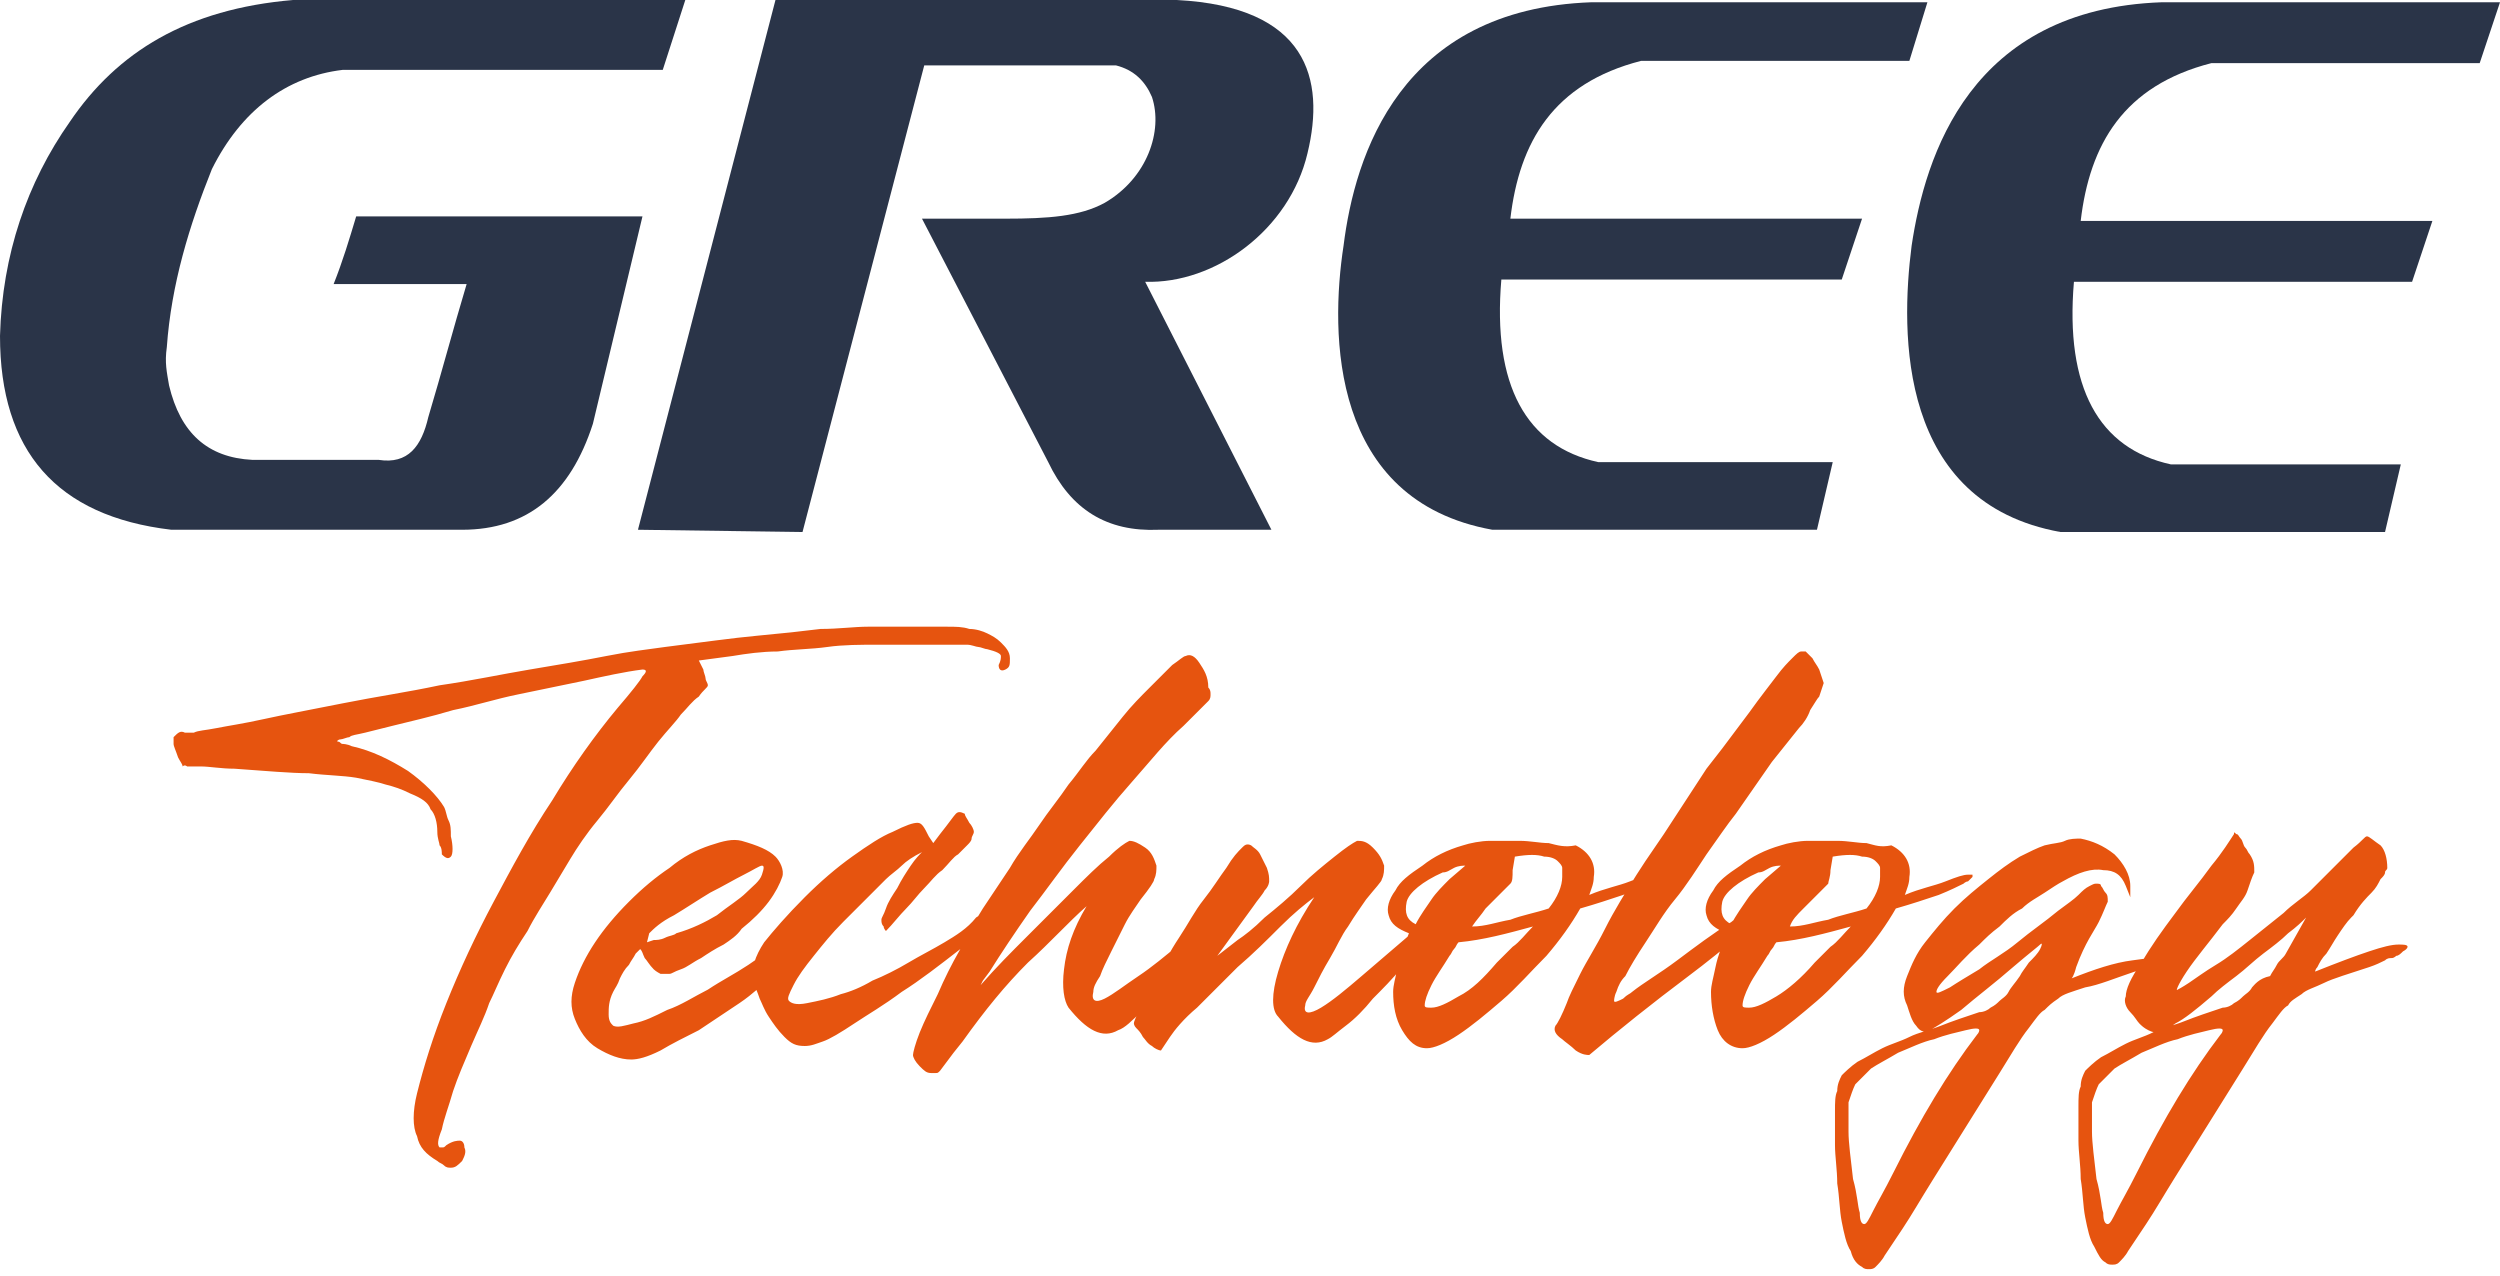
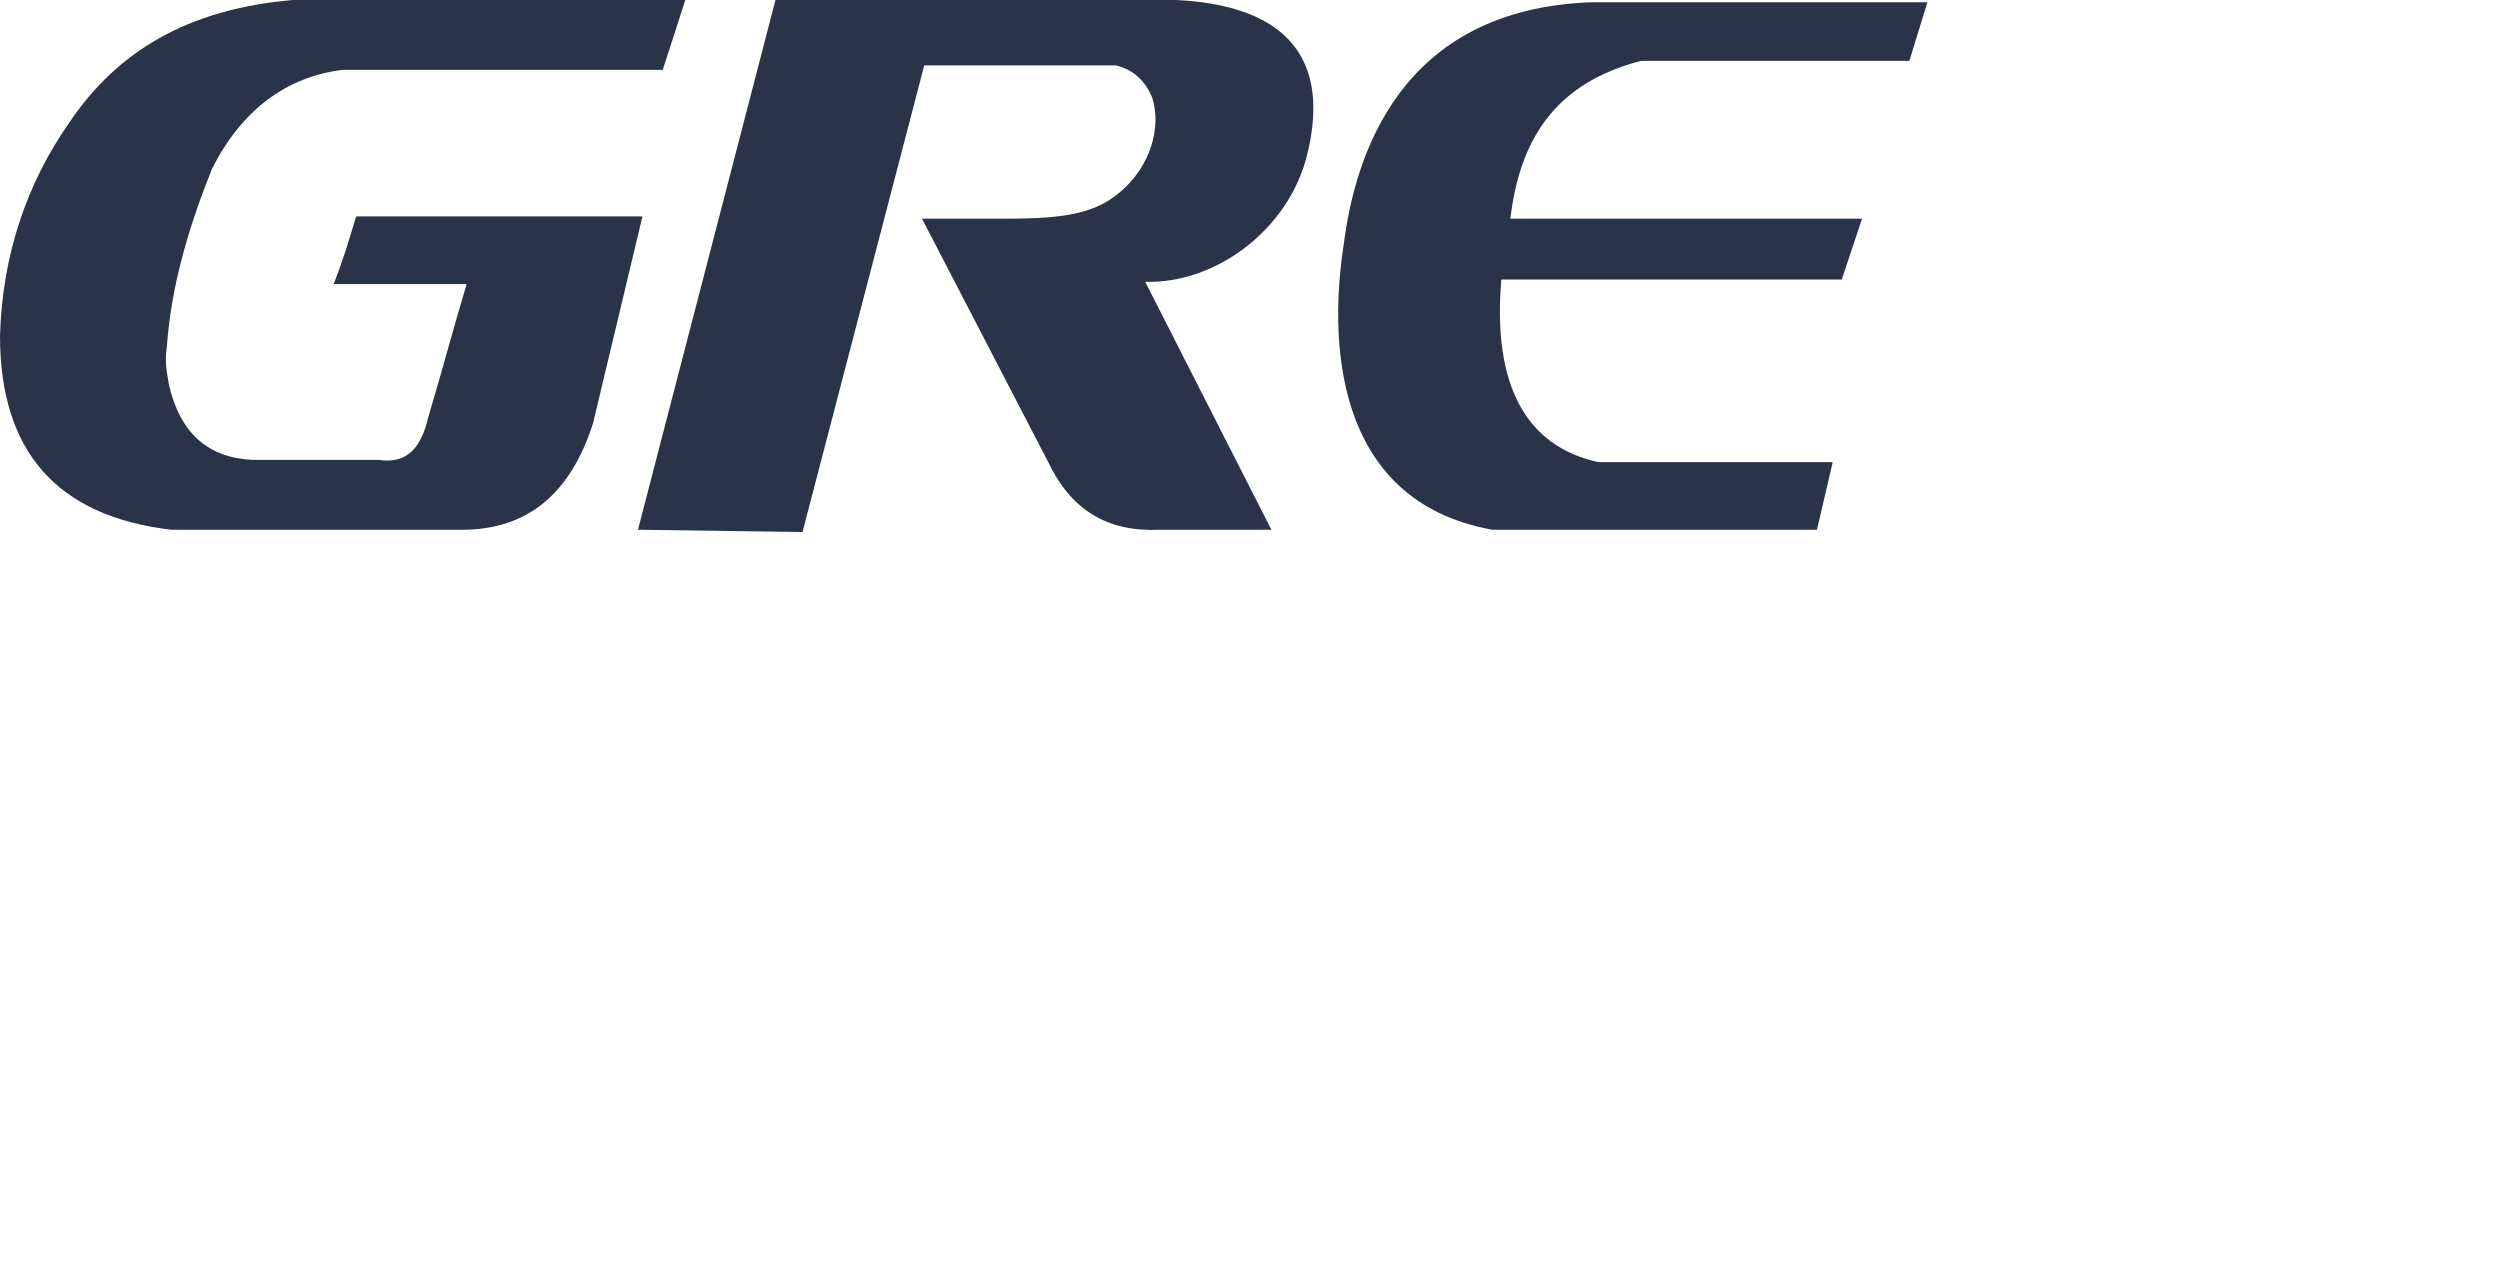
<svg xmlns="http://www.w3.org/2000/svg" width="143" height="73" viewBox="0 0 143 73" fill="none">
  <g clip-path="url(#clip0_20_45)">
    <path d="M39.199 0H16.763C10.702 0.516 6.705 2.966 3.997 6.963C1.547 10.444 0.129 14.571 0 19.213C0 25.789 3.224 29.528 9.8 30.302H26.434C30.173 30.302 32.623 28.239 33.913 24.242L36.749 12.379H20.373C19.986 13.668 19.6 14.958 19.084 16.247H26.692C25.918 18.826 25.273 21.276 24.5 23.855C24.113 25.531 23.339 26.563 21.663 26.305H14.442C11.863 26.176 10.316 24.757 9.671 22.05C9.542 21.276 9.413 20.76 9.542 19.858C9.8 16.247 10.831 12.895 12.121 9.671C13.797 6.318 16.376 4.384 19.6 3.997H37.91L39.199 0Z" fill="#2A3448" />
    <path d="M36.491 30.302L44.357 0H67.309C74.788 0.387 75.819 4.513 74.788 8.768C73.756 13.152 69.501 16.247 65.504 16.118L72.725 30.302H66.278C63.312 30.431 61.249 29.142 59.959 26.434L52.738 12.508H57.509C59.959 12.508 61.764 12.379 63.183 11.605C65.633 10.187 66.535 7.479 65.891 5.545C65.504 4.642 64.859 3.997 63.828 3.739H52.867L45.904 30.431L36.491 30.302Z" fill="#2A3448" />
    <path d="M110.248 0.129H91.035C80.075 0.516 77.496 8.897 76.851 14.055C76.078 19.084 76.078 28.626 85.362 30.302H103.93L104.832 26.434H91.422C87.296 25.531 85.362 22.05 85.877 15.989H105.348L106.509 12.508H86.393C86.909 8.123 88.843 4.771 93.872 3.481H109.216L110.248 0.129Z" fill="#2A3448" />
-     <path d="M143 0.129H123.658C112.698 0.516 110.119 8.897 109.345 14.055C108.701 19.084 108.572 28.755 117.856 30.431H136.424L137.326 26.563H124.174C120.048 25.66 118.114 22.178 118.629 16.118H137.971L139.132 12.637H119.016C119.532 8.252 121.466 4.9 126.495 3.61H141.839L143 0.129Z" fill="#2A3448" />
-     <path d="M122.24 67.051C121.724 68.083 121.337 68.728 121.079 69.243C120.821 69.759 120.692 70.017 120.564 70.017C120.435 70.017 120.306 69.888 120.306 69.372C120.177 68.986 120.177 68.341 119.919 67.438C119.79 66.278 119.661 65.375 119.661 64.73C119.661 64.086 119.661 63.441 119.661 63.054C119.79 62.667 119.919 62.28 120.048 62.023C120.306 61.765 120.564 61.507 120.95 61.12C121.337 60.862 121.853 60.604 122.498 60.217C123.142 59.959 123.916 59.573 124.561 59.444C125.206 59.186 125.85 59.057 126.366 58.928C126.882 58.799 127.14 58.799 127.14 58.928C127.14 58.928 127.14 59.057 127.011 59.186C125.334 61.378 123.787 63.957 122.24 67.051ZM128.816 56.478C128.687 56.736 128.429 56.865 128.3 56.994C128.171 57.123 128.042 57.252 127.784 57.38C127.655 57.509 127.398 57.638 127.14 57.638C126.366 57.896 125.592 58.154 124.948 58.412C124.303 58.67 123.658 58.799 123.142 59.057C122.627 59.315 122.111 59.444 121.595 59.702C121.079 59.959 120.692 60.217 120.177 60.475C119.79 60.733 119.403 61.12 119.274 61.249C119.145 61.507 119.016 61.765 119.016 62.151C118.887 62.409 118.887 62.796 118.887 63.312C118.887 63.828 118.887 64.472 118.887 65.246C118.887 65.891 119.016 66.665 119.016 67.438C119.145 68.212 119.145 68.986 119.274 69.63C119.403 70.275 119.532 70.92 119.79 71.306C120.048 71.822 120.177 72.08 120.435 72.209C120.564 72.338 120.692 72.338 120.821 72.338C120.95 72.338 121.079 72.338 121.208 72.209C121.337 72.08 121.595 71.822 121.724 71.564C121.982 71.178 122.24 70.791 122.756 70.017C123.271 69.243 123.787 68.341 124.432 67.309C125.077 66.278 125.721 65.246 126.366 64.215C127.011 63.183 127.655 62.151 128.3 61.12C128.945 60.088 129.461 59.186 129.977 58.541C130.363 58.025 130.621 57.638 130.879 57.509C131.008 57.252 131.266 57.123 131.653 56.865C131.911 56.607 132.426 56.478 132.942 56.22C133.458 55.962 134.361 55.704 135.521 55.317C135.908 55.188 136.166 55.059 136.424 54.931C136.553 54.802 136.682 54.802 136.811 54.802C136.94 54.802 137.068 54.673 137.068 54.673C137.197 54.673 137.326 54.544 137.455 54.415C137.713 54.286 137.713 54.157 137.713 54.157C137.713 54.028 137.455 54.028 137.197 54.028C136.811 54.028 136.295 54.157 135.521 54.415C134.747 54.673 133.716 55.059 132.426 55.575C132.426 55.575 132.426 55.446 132.555 55.317C132.684 55.059 132.813 54.802 133.071 54.544C133.329 54.157 133.458 53.899 133.716 53.512C133.974 53.125 134.232 52.739 134.49 52.481L134.619 52.352C135.005 51.707 135.392 51.32 135.65 51.062C135.908 50.804 136.037 50.546 136.166 50.288C136.295 50.16 136.424 50.031 136.424 49.902C136.424 49.773 136.553 49.773 136.553 49.644C136.553 49.128 136.424 48.612 136.166 48.354C135.779 48.096 135.521 47.839 135.392 47.839C135.263 47.839 135.134 48.096 134.619 48.483C134.232 48.87 133.587 49.515 132.942 50.16C132.813 50.288 132.555 50.546 132.169 50.933C131.782 51.32 131.137 51.707 130.621 52.223C129.977 52.739 129.332 53.254 128.687 53.77C128.042 54.286 127.398 54.802 126.753 55.188C126.108 55.575 125.592 55.962 125.206 56.22C124.819 56.478 124.561 56.607 124.561 56.607C124.432 56.736 124.561 56.349 125.077 55.575C125.592 54.802 126.366 53.899 127.14 52.867C127.398 52.609 127.655 52.352 127.913 51.965C128.171 51.578 128.429 51.32 128.558 50.933C128.687 50.546 128.816 50.16 128.945 49.902C128.945 49.515 128.945 49.257 128.687 48.87C128.558 48.741 128.558 48.612 128.429 48.483C128.3 48.354 128.3 48.096 128.171 47.968C128.042 47.839 128.042 47.71 127.913 47.71C127.784 47.581 127.784 47.581 127.784 47.71C127.527 48.096 127.14 48.741 126.495 49.515C125.85 50.417 125.077 51.32 124.432 52.223C123.658 53.254 123.013 54.157 122.498 55.059C121.853 55.962 121.595 56.607 121.595 56.994C121.466 57.252 121.595 57.638 121.853 57.896C122.111 58.154 122.24 58.412 122.369 58.541C122.498 58.67 122.627 58.799 122.885 58.928C123.142 59.057 123.271 59.057 123.4 59.057C123.529 59.057 123.916 58.928 124.432 58.541C124.948 58.283 125.592 57.767 126.495 56.994C126.882 56.607 127.398 56.22 127.913 55.833C128.429 55.446 128.945 54.931 129.461 54.544C129.977 54.157 130.492 53.77 130.879 53.383C131.395 52.996 131.653 52.739 131.911 52.481L130.75 54.544C130.621 54.802 130.363 54.931 130.234 55.188C130.105 55.446 129.977 55.575 129.848 55.833C129.203 55.962 128.945 56.349 128.816 56.478ZM108.314 67.051C107.798 68.083 107.411 68.728 107.153 69.243C106.895 69.759 106.766 70.017 106.637 70.017C106.509 70.017 106.38 69.888 106.38 69.372C106.251 68.986 106.251 68.341 105.993 67.438C105.864 66.278 105.735 65.375 105.735 64.73C105.735 64.086 105.735 63.441 105.735 63.054C105.864 62.667 105.993 62.28 106.122 62.023C106.38 61.765 106.637 61.507 107.024 61.12C107.411 60.862 107.927 60.604 108.572 60.217C109.216 59.959 109.99 59.573 110.635 59.444C111.279 59.186 111.924 59.057 112.44 58.928C112.956 58.799 113.214 58.799 113.214 58.928C113.214 58.928 113.214 59.057 113.085 59.186C111.408 61.378 109.861 63.957 108.314 67.051ZM120.048 52.739C120.306 52.223 120.435 51.836 120.564 51.578C120.564 51.32 120.564 51.191 120.435 51.062C120.306 50.933 120.306 50.804 120.177 50.675C120.177 50.546 120.048 50.546 119.919 50.546C119.79 50.546 119.79 50.546 119.532 50.675C119.274 50.804 119.145 50.933 118.887 51.191C118.629 51.449 118.243 51.707 117.727 52.094C116.953 52.739 116.179 53.254 115.406 53.899C114.632 54.544 113.858 54.931 113.214 55.446C112.569 55.833 111.924 56.22 111.537 56.478C111.022 56.736 110.764 56.865 110.764 56.736C110.764 56.607 110.893 56.349 111.408 55.833C111.924 55.317 112.44 54.673 113.214 54.028C113.6 53.641 113.858 53.383 114.374 52.996C114.761 52.609 115.148 52.223 115.664 51.965C116.05 51.578 116.566 51.32 116.953 51.062C117.34 50.804 117.727 50.546 117.985 50.417C118.887 49.902 119.661 49.644 120.306 49.773C120.95 49.773 121.337 50.031 121.595 50.675L121.853 51.32V50.675C121.853 50.031 121.466 49.386 120.95 48.87C120.306 48.354 119.661 48.096 119.016 47.968C118.758 47.968 118.371 47.968 118.114 48.096C117.856 48.225 117.469 48.225 116.953 48.354C116.566 48.483 116.05 48.741 115.535 48.999C114.89 49.386 114.374 49.773 113.729 50.288C113.085 50.804 112.44 51.32 111.795 51.965C111.151 52.609 110.635 53.254 110.119 53.899C109.603 54.544 109.345 55.188 109.087 55.833C108.83 56.478 108.83 56.994 109.087 57.509C109.216 57.896 109.345 58.412 109.603 58.67C109.861 59.057 110.119 59.057 110.377 58.928C110.635 58.799 111.279 58.412 112.182 57.767C113.085 56.994 114.116 56.22 115.148 55.317C116.05 54.544 116.566 54.157 116.695 54.028C116.824 53.899 116.824 54.028 116.695 54.286C116.566 54.544 116.308 54.802 116.05 55.059C115.793 55.446 115.664 55.575 115.535 55.833C115.277 56.22 115.019 56.478 114.89 56.736C114.761 56.994 114.503 57.123 114.374 57.252C114.245 57.38 114.116 57.509 113.858 57.638C113.729 57.767 113.472 57.896 113.214 57.896C112.44 58.154 111.666 58.412 111.022 58.67C110.377 58.928 109.732 59.057 109.216 59.315C108.701 59.573 108.185 59.702 107.669 59.959C107.153 60.217 106.766 60.475 106.251 60.733C105.864 60.991 105.477 61.378 105.348 61.507C105.219 61.765 105.09 62.023 105.09 62.409C104.961 62.667 104.961 63.054 104.961 63.57C104.961 64.086 104.961 64.73 104.961 65.504C104.961 66.149 105.09 66.922 105.09 67.696C105.219 68.47 105.219 69.243 105.348 69.888C105.477 70.533 105.606 71.178 105.864 71.564C105.993 72.08 106.251 72.338 106.509 72.467C106.637 72.596 106.766 72.596 106.895 72.596C107.024 72.596 107.153 72.596 107.282 72.467C107.411 72.338 107.669 72.08 107.798 71.822C108.056 71.436 108.314 71.049 108.83 70.275C109.345 69.501 109.861 68.599 110.506 67.567C111.151 66.536 111.795 65.504 112.44 64.472C113.085 63.441 113.729 62.409 114.374 61.378C115.019 60.346 115.535 59.444 116.05 58.799C116.437 58.283 116.695 57.896 116.953 57.767C117.211 57.509 117.34 57.38 117.727 57.123C117.985 56.865 118.5 56.736 119.274 56.478C120.048 56.349 120.95 55.962 122.111 55.575C122.498 55.446 122.756 55.317 123.013 55.317C123.271 55.317 123.4 55.188 123.529 55.188C123.658 55.188 123.787 55.188 123.916 55.188C124.045 55.188 124.174 55.059 124.303 55.059C124.561 54.931 124.561 54.802 124.561 54.802C124.561 54.673 124.303 54.673 124.045 54.673C123.658 54.673 123.013 54.802 121.982 54.931C120.95 55.059 119.79 55.446 118.5 55.962C118.5 55.962 118.629 55.833 118.758 55.317C119.274 53.899 119.79 53.254 120.048 52.739ZM101.222 49.644C101.48 49.515 101.738 49.515 101.866 49.515L100.964 50.288C100.577 50.675 100.19 51.062 99.932 51.449C99.674 51.836 99.288 52.352 99.03 52.867C98.514 52.609 98.385 52.223 98.514 51.578C98.643 51.062 99.416 50.417 100.577 49.902C100.835 49.902 100.964 49.773 101.222 49.644ZM103.156 51.965C103.414 51.707 103.801 51.32 104.059 51.062C104.316 50.804 104.445 50.675 104.574 50.546C104.574 50.417 104.703 50.16 104.703 49.773L104.832 48.999C105.606 48.87 106.122 48.87 106.509 48.999C106.895 48.999 107.153 49.128 107.282 49.257C107.411 49.386 107.54 49.515 107.54 49.644C107.54 49.773 107.54 49.902 107.54 50.16C107.54 50.675 107.282 51.32 106.766 51.965C105.993 52.223 105.219 52.352 104.574 52.609C103.801 52.739 103.156 52.996 102.382 52.996C102.511 52.609 102.769 52.352 103.156 51.965ZM101.609 56.994C100.964 57.38 100.448 57.638 100.061 57.638C99.803 57.638 99.674 57.638 99.674 57.509C99.674 57.252 99.803 56.865 100.061 56.349C100.319 55.833 100.706 55.317 101.093 54.673C101.222 54.544 101.222 54.415 101.351 54.286C101.48 54.157 101.48 54.028 101.609 53.899C103.027 53.77 104.445 53.383 105.864 52.996C105.477 53.383 105.09 53.899 104.703 54.157C104.316 54.544 104.059 54.802 103.801 55.059C103.027 55.962 102.253 56.607 101.609 56.994ZM106.766 48.225C106.251 48.225 105.735 48.096 105.09 48.096C104.574 48.096 104.059 48.096 103.414 48.096C102.898 48.096 102.253 48.225 101.866 48.354C100.964 48.612 100.19 48.999 99.546 49.515C98.772 50.031 98.256 50.417 97.998 50.933C97.611 51.449 97.482 51.965 97.611 52.352C97.74 52.867 98.127 53.125 98.772 53.383C98.514 54.028 98.256 54.673 98.127 55.317C97.998 55.962 97.869 56.349 97.869 56.736C97.869 57.509 97.998 58.283 98.256 58.928C98.514 59.573 99.03 59.959 99.674 59.959C100.061 59.959 100.706 59.702 101.48 59.186C102.253 58.67 103.027 58.025 103.93 57.252C104.832 56.478 105.606 55.575 106.509 54.673C107.282 53.77 107.927 52.867 108.443 51.965C109.345 51.707 110.119 51.449 110.893 51.191C111.537 50.933 112.053 50.675 112.311 50.546C112.311 50.546 112.44 50.417 112.569 50.417C112.698 50.288 112.698 50.288 112.827 50.16C112.827 50.031 112.827 50.031 112.827 50.031C112.827 50.031 112.698 50.031 112.569 50.031C112.311 50.031 111.924 50.16 111.279 50.417C110.635 50.675 109.861 50.804 108.958 51.191C109.087 50.804 109.216 50.546 109.216 50.16C109.345 49.386 108.958 48.741 108.185 48.354C107.54 48.483 107.282 48.354 106.766 48.225ZM102.898 41.649C103.156 41.391 103.414 41.005 103.543 40.618C103.801 40.231 103.93 39.973 104.059 39.844L104.316 39.07L104.059 38.297C103.93 38.039 103.801 37.91 103.672 37.652C103.543 37.523 103.414 37.394 103.285 37.265C103.156 37.265 103.027 37.265 103.027 37.265C102.898 37.265 102.769 37.394 102.511 37.652C102.253 37.91 101.995 38.168 101.609 38.684C101.222 39.199 100.706 39.844 100.061 40.747L98.514 42.81L97.611 43.97L95.677 46.936C95.032 47.968 94.259 48.999 93.614 50.031C92.969 51.062 92.325 52.094 91.809 53.125C91.293 54.157 90.777 54.931 90.39 55.704C90.004 56.478 89.746 56.994 89.617 57.38C89.359 58.025 89.101 58.541 88.972 58.67C88.843 58.928 88.972 59.186 89.359 59.444C89.488 59.573 89.875 59.83 90.132 60.088C90.519 60.346 90.777 60.346 90.906 60.346C92.582 58.928 94.517 57.38 96.58 55.833C98.643 54.286 100.577 52.609 102.382 50.933C102.511 50.675 102.64 50.546 102.769 50.288C102.769 50.031 102.64 50.16 102.382 50.288C102.511 50.16 102.253 50.417 101.48 50.933C100.835 51.449 99.932 51.965 99.03 52.739C97.998 53.383 96.967 54.157 95.935 54.931C94.903 55.704 94.001 56.22 93.356 56.736C93.227 56.865 93.098 56.865 92.84 57.123C92.582 57.252 92.325 57.38 92.325 57.252C92.325 57.252 92.325 56.994 92.454 56.736C92.582 56.349 92.711 56.091 92.969 55.833C93.227 55.317 93.614 54.673 94.13 53.899C94.646 53.125 95.161 52.223 95.806 51.449C96.451 50.675 97.096 49.644 97.611 48.87C98.256 47.968 98.772 47.194 99.288 46.549L101.351 43.583L102.898 41.649ZM83.169 49.644C83.427 49.515 83.685 49.515 83.814 49.515L82.912 50.288C82.525 50.675 82.138 51.062 81.88 51.449C81.622 51.836 81.235 52.352 80.977 52.867C80.462 52.609 80.333 52.223 80.462 51.578C80.591 51.062 81.364 50.417 82.525 49.902C82.783 49.902 82.912 49.773 83.169 49.644ZM84.975 51.965C85.233 51.707 85.619 51.32 85.877 51.062C86.135 50.804 86.264 50.675 86.393 50.546C86.522 50.417 86.522 50.16 86.522 49.773L86.651 48.999C87.425 48.87 87.94 48.87 88.327 48.999C88.714 48.999 88.972 49.128 89.101 49.257C89.23 49.386 89.359 49.515 89.359 49.644C89.359 49.773 89.359 49.902 89.359 50.16C89.359 50.675 89.101 51.32 88.585 51.965C87.811 52.223 87.038 52.352 86.393 52.609C85.619 52.739 84.975 52.996 84.201 52.996C84.459 52.609 84.717 52.352 84.975 51.965ZM83.427 56.994C82.783 57.38 82.267 57.638 81.88 57.638C81.622 57.638 81.493 57.638 81.493 57.509C81.493 57.252 81.622 56.865 81.88 56.349C82.138 55.833 82.525 55.317 82.912 54.673C83.04 54.544 83.04 54.415 83.169 54.286C83.298 54.157 83.298 54.028 83.427 53.899C84.846 53.77 86.264 53.383 87.683 52.996C87.296 53.383 86.909 53.899 86.522 54.157C86.135 54.544 85.877 54.802 85.619 55.059C84.846 55.962 84.201 56.607 83.427 56.994ZM88.585 48.225C88.069 48.225 87.554 48.096 86.909 48.096C86.393 48.096 85.877 48.096 85.233 48.096C84.717 48.096 84.072 48.225 83.685 48.354C82.783 48.612 82.009 48.999 81.364 49.515C80.591 50.031 80.075 50.417 79.817 50.933C79.43 51.449 79.301 51.965 79.43 52.352C79.559 52.867 79.946 53.125 80.591 53.383C80.333 54.028 80.075 54.673 79.946 55.317C79.817 55.962 79.688 56.349 79.688 56.736C79.688 57.509 79.817 58.283 80.204 58.928C80.591 59.573 80.977 59.959 81.622 59.959C82.009 59.959 82.654 59.702 83.427 59.186C84.201 58.67 84.975 58.025 85.877 57.252C86.78 56.478 87.554 55.575 88.456 54.673C89.23 53.77 89.875 52.867 90.39 51.965C91.293 51.707 92.067 51.449 92.84 51.191C93.485 50.933 94.001 50.675 94.259 50.546C94.259 50.546 94.388 50.417 94.517 50.417C94.646 50.288 94.646 50.288 94.775 50.16C94.775 50.031 94.775 50.031 94.775 50.031C94.775 50.031 94.646 50.031 94.517 50.031C94.259 50.031 93.872 50.16 93.227 50.417C92.582 50.675 91.809 50.804 90.906 51.191C91.035 50.804 91.164 50.546 91.164 50.16C91.293 49.386 90.906 48.741 90.132 48.354C89.488 48.483 89.101 48.354 88.585 48.225ZM80.591 53.512C79.688 54.286 78.785 55.059 77.883 55.833C76.98 56.607 76.206 57.252 75.562 57.638C74.917 58.025 74.53 58.025 74.659 57.509C74.659 57.252 74.917 56.994 75.175 56.478C75.433 55.962 75.691 55.446 76.078 54.802C76.464 54.157 76.722 53.512 77.109 52.996C77.496 52.352 77.883 51.836 78.141 51.449C78.656 50.804 79.043 50.417 79.043 50.288C79.172 50.031 79.172 49.773 79.172 49.515C79.043 49.128 78.914 48.87 78.528 48.483C78.141 48.096 77.883 48.096 77.625 48.096C77.367 48.225 76.98 48.483 76.335 48.999C75.691 49.515 75.046 50.031 74.401 50.675C73.757 51.32 72.983 51.965 72.338 52.481C71.693 53.125 71.178 53.512 70.791 53.77L69.63 54.673L71.693 51.836C71.951 51.449 72.209 51.191 72.338 50.933C72.596 50.675 72.596 50.417 72.596 50.417C72.596 50.16 72.596 50.031 72.467 49.644C72.338 49.386 72.209 49.128 72.08 48.87C71.951 48.612 71.693 48.483 71.564 48.354C71.306 48.225 71.178 48.354 71.049 48.483C70.791 48.741 70.533 48.999 70.146 49.644C69.759 50.16 69.372 50.804 68.857 51.449C68.341 52.094 67.954 52.867 67.438 53.641C66.922 54.415 66.536 55.188 66.149 55.833C65.762 56.478 65.504 57.123 65.246 57.638C64.988 58.154 64.859 58.412 64.859 58.541C64.859 58.541 64.859 58.67 64.988 58.799C65.117 58.928 65.246 59.057 65.375 59.315C65.504 59.444 65.633 59.702 65.891 59.831C66.02 59.959 66.278 60.088 66.407 60.088L66.922 59.315C67.18 58.928 67.696 58.283 68.47 57.638C69.243 56.865 70.017 56.091 70.791 55.317C71.693 54.544 72.467 53.77 73.241 52.996C74.014 52.223 74.659 51.707 75.175 51.32C74.143 52.867 73.499 54.286 73.112 55.575C72.725 56.865 72.725 57.767 73.112 58.154C74.143 59.444 75.046 59.959 75.948 59.444C76.206 59.315 76.464 59.057 76.98 58.67C77.496 58.283 78.012 57.767 78.528 57.123C79.043 56.607 79.688 55.962 80.204 55.317C80.849 54.673 81.364 54.157 81.751 53.641C82.267 53.125 82.654 52.609 82.912 52.352C83.298 51.965 83.427 51.836 83.427 51.707C83.556 51.449 83.556 51.449 83.427 51.32C83.298 51.32 82.912 51.449 82.525 51.836C82.138 52.223 81.493 52.739 80.591 53.512ZM67.438 54.028C66.665 54.673 65.891 55.317 65.117 55.833C64.344 56.349 63.699 56.865 63.183 57.123C62.667 57.38 62.409 57.252 62.538 56.736C62.538 56.478 62.667 56.22 62.925 55.833C63.054 55.446 63.312 54.931 63.57 54.415C63.828 53.899 64.086 53.383 64.344 52.867C64.601 52.352 64.988 51.836 65.246 51.449C65.762 50.804 66.02 50.417 66.02 50.288C66.149 50.031 66.149 49.773 66.149 49.515C66.02 49.128 65.891 48.741 65.504 48.483C65.117 48.225 64.859 48.096 64.601 48.096C64.344 48.225 63.957 48.483 63.441 48.999C62.796 49.515 62.151 50.16 61.378 50.933C60.604 51.707 59.83 52.481 58.799 53.512C57.767 54.544 56.994 55.317 56.091 56.349L56.22 56.091L56.607 55.575C57.252 54.544 58.025 53.383 58.928 52.094C59.83 50.933 60.733 49.644 61.765 48.354C62.796 47.065 63.699 45.904 64.73 44.744C65.762 43.583 66.665 42.423 67.696 41.52C68.083 41.133 68.341 40.876 68.599 40.618C68.857 40.36 68.986 40.231 69.115 40.102C69.243 39.973 69.243 39.844 69.243 39.715C69.243 39.586 69.243 39.457 69.115 39.328C69.115 38.684 68.857 38.297 68.599 37.91C68.341 37.523 68.083 37.394 67.825 37.523C67.696 37.523 67.438 37.781 67.051 38.039C66.665 38.426 66.278 38.812 65.762 39.328C65.246 39.844 64.73 40.36 64.215 41.005C63.699 41.649 63.183 42.294 62.667 42.939C62.151 43.454 61.765 44.099 61.12 44.873C60.604 45.647 59.959 46.42 59.444 47.194C58.928 47.968 58.283 48.741 57.767 49.644C57.252 50.417 56.736 51.191 56.22 51.965C55.833 52.609 55.317 53.383 54.931 54.286C54.415 55.188 54.028 55.962 53.641 56.865C53.254 57.638 52.867 58.412 52.609 59.057C52.352 59.702 52.223 60.217 52.223 60.346C52.223 60.475 52.352 60.733 52.609 60.991C52.867 61.249 52.996 61.378 53.254 61.378H53.512C53.641 61.378 53.641 61.378 53.77 61.249L54.544 60.217L55.059 59.573C56.349 57.767 57.509 56.349 58.799 55.059C60.088 53.899 61.12 52.739 62.151 51.836C61.378 53.125 60.991 54.286 60.862 55.446C60.733 56.478 60.862 57.252 61.12 57.638C62.151 58.928 63.054 59.444 63.957 58.928C64.344 58.799 64.73 58.412 65.375 57.767C66.02 57.123 66.665 56.478 67.309 55.833C67.954 55.188 68.47 54.544 68.986 54.028C69.501 53.512 69.759 53.254 69.759 53.125C69.888 52.996 69.888 52.867 70.017 52.739C70.146 52.609 70.146 52.481 70.146 52.481C70.146 52.352 70.146 52.352 70.017 52.352C69.888 52.352 69.759 52.481 69.501 52.739C68.857 52.867 68.212 53.254 67.438 54.028ZM54.028 53.899C53.383 54.286 52.609 54.673 51.965 55.059C51.32 55.446 50.546 55.833 49.902 56.091C49.257 56.478 48.612 56.736 48.096 56.865C47.452 57.123 46.807 57.252 46.162 57.38C45.517 57.509 45.26 57.38 45.131 57.252C45.002 57.123 45.131 56.865 45.389 56.349C45.647 55.833 46.033 55.317 46.549 54.673C47.065 54.028 47.581 53.383 48.225 52.739C48.87 52.094 49.515 51.449 50.031 50.933C50.16 50.804 50.417 50.546 50.675 50.288C50.933 50.031 51.32 49.773 51.578 49.515C51.836 49.257 52.223 48.999 52.738 48.741C52.609 48.87 52.352 49.128 52.094 49.515C51.836 49.902 51.578 50.288 51.32 50.804C51.062 51.191 50.804 51.578 50.675 51.965C50.546 52.352 50.417 52.481 50.417 52.609C50.417 52.739 50.417 52.867 50.546 52.996C50.546 53.125 50.675 53.254 50.675 53.254C51.062 52.867 51.449 52.352 51.836 51.965C52.223 51.578 52.481 51.191 52.867 50.804C53.254 50.417 53.512 50.031 53.899 49.773C54.286 49.386 54.544 48.999 54.802 48.87C55.059 48.612 55.188 48.483 55.317 48.354C55.446 48.225 55.575 48.096 55.575 47.968C55.575 47.839 55.704 47.71 55.704 47.581C55.704 47.452 55.575 47.194 55.446 47.065C55.317 46.807 55.188 46.678 55.188 46.549C54.931 46.42 54.802 46.42 54.673 46.549C54.544 46.678 54.286 47.065 53.77 47.71L53.383 48.225L53.125 47.839C52.867 47.323 52.738 47.065 52.481 47.065C52.223 47.065 51.836 47.194 51.062 47.581C50.417 47.839 49.644 48.354 48.741 48.999C47.839 49.644 46.936 50.417 46.033 51.32C45.002 52.352 44.228 53.254 43.712 53.899C43.197 54.673 42.939 55.446 43.068 56.091C43.197 56.478 43.325 56.736 43.454 57.123C43.583 57.38 43.712 57.767 43.97 58.154C44.228 58.541 44.486 58.928 44.873 59.315C45.26 59.702 45.517 59.831 46.033 59.831C46.42 59.831 46.678 59.702 47.065 59.573C47.452 59.444 48.096 59.057 48.87 58.541C49.644 58.025 50.546 57.509 51.578 56.736C52.609 56.091 53.77 55.188 54.931 54.286C56.091 53.383 56.994 52.739 57.509 52.223C58.025 51.707 58.283 51.449 58.283 51.32C58.283 51.191 58.025 51.191 57.638 51.449C57.252 51.707 56.607 51.965 55.833 52.481C55.317 53.125 54.673 53.512 54.028 53.899ZM37.136 53.383C37.394 53.125 37.781 52.739 38.554 52.352C39.199 51.965 39.973 51.449 40.618 51.062C41.391 50.675 42.036 50.288 42.552 50.031C43.068 49.773 43.454 49.515 43.583 49.515C43.712 49.515 43.712 49.644 43.583 50.031C43.454 50.417 43.068 50.675 42.681 51.062C42.294 51.449 41.649 51.836 41.005 52.352C40.36 52.739 39.586 53.125 38.683 53.383C38.554 53.512 38.297 53.512 38.039 53.641C37.781 53.77 37.523 53.77 37.394 53.77L37.007 53.899L37.136 53.383ZM44.873 53.77C44.228 54.157 43.583 54.673 42.81 55.188C42.036 55.704 41.262 56.091 40.489 56.607C39.715 56.994 38.941 57.509 38.168 57.767C37.394 58.154 36.878 58.412 36.233 58.541C35.718 58.67 35.331 58.799 35.073 58.67C34.944 58.541 34.815 58.412 34.815 58.025C34.815 57.638 34.815 57.252 35.073 56.736C35.202 56.478 35.331 56.349 35.46 55.962C35.589 55.704 35.718 55.446 35.976 55.188C36.105 54.931 36.233 54.802 36.362 54.544C36.491 54.415 36.62 54.286 36.62 54.286C36.749 54.415 36.749 54.544 36.878 54.802C37.007 54.931 37.136 55.188 37.394 55.446C37.523 55.575 37.781 55.704 37.781 55.704C37.91 55.704 38.039 55.704 38.297 55.704C38.426 55.704 38.554 55.575 38.941 55.446C39.328 55.317 39.586 55.059 40.102 54.802C40.489 54.544 40.876 54.286 41.391 54.028C41.778 53.77 42.165 53.512 42.423 53.125C43.068 52.609 43.583 52.094 43.97 51.578C44.357 51.062 44.615 50.546 44.744 50.16C44.873 49.773 44.615 49.257 44.357 48.999C43.97 48.612 43.325 48.354 42.423 48.096C41.907 47.968 41.391 48.096 40.618 48.354C39.844 48.612 39.07 48.999 38.297 49.644C37.523 50.16 36.749 50.804 35.976 51.578C35.202 52.352 34.557 53.125 34.041 53.899C33.526 54.673 33.139 55.446 32.881 56.22C32.623 56.994 32.623 57.638 32.881 58.283C33.139 58.928 33.526 59.573 34.17 59.959C34.815 60.346 35.46 60.604 36.105 60.604C36.491 60.604 37.007 60.475 37.781 60.088C38.426 59.702 39.199 59.315 39.973 58.928C40.747 58.412 41.52 57.896 42.294 57.38C43.068 56.865 43.712 56.22 44.357 55.704C45.389 54.931 46.291 54.157 46.936 53.641C47.581 52.996 47.839 52.739 47.71 52.481C47.71 52.352 47.581 52.481 47.452 52.481C47.323 52.609 47.065 52.739 46.678 53.125C46.033 52.996 45.517 53.383 44.873 53.77ZM56.478 36.233C56.22 36.105 55.833 35.976 55.446 35.976C55.059 35.847 54.673 35.847 54.157 35.847C53.641 35.847 52.996 35.847 52.223 35.847C51.32 35.847 50.546 35.847 49.644 35.847C48.87 35.847 47.968 35.976 46.936 35.976C45.904 36.105 44.744 36.233 43.325 36.362C41.907 36.491 40.102 36.749 38.039 37.007C37.136 37.136 35.976 37.265 34.686 37.523C33.397 37.781 31.849 38.039 30.302 38.297C28.755 38.554 26.949 38.941 25.144 39.199C23.339 39.586 21.534 39.844 19.6 40.231C17.665 40.618 16.247 40.876 15.086 41.133C13.926 41.391 13.023 41.52 12.379 41.649C11.734 41.778 11.347 41.778 11.089 41.907C10.831 41.907 10.702 41.907 10.573 41.907C10.316 41.778 10.187 41.907 9.929 42.165C9.929 42.294 9.929 42.423 9.929 42.552C9.929 42.681 10.058 42.939 10.187 43.325C10.316 43.583 10.444 43.712 10.444 43.841C10.573 43.712 10.702 43.841 10.702 43.841C10.702 43.841 10.96 43.841 11.476 43.841C11.992 43.841 12.637 43.97 13.41 43.97C15.216 44.099 16.634 44.228 17.665 44.228C18.697 44.357 19.6 44.357 20.373 44.486C21.018 44.615 21.663 44.744 22.049 44.873C22.565 45.002 22.952 45.131 23.468 45.389C24.113 45.647 24.5 45.904 24.628 46.291C24.886 46.549 25.015 47.065 25.015 47.581C25.015 47.968 25.144 48.225 25.144 48.354C25.273 48.483 25.273 48.741 25.273 48.87C25.531 49.128 25.66 49.128 25.789 48.999C25.918 48.87 25.918 48.354 25.789 47.839C25.789 47.452 25.789 47.194 25.66 46.936C25.531 46.678 25.531 46.42 25.402 46.162C25.015 45.518 24.242 44.744 23.339 44.099C22.307 43.454 21.276 42.939 20.115 42.681C19.858 42.552 19.6 42.552 19.6 42.552C19.471 42.552 19.471 42.423 19.342 42.423C19.213 42.423 19.342 42.294 19.471 42.294C19.6 42.294 19.858 42.165 19.986 42.165C20.115 42.036 20.373 42.036 20.889 41.907C21.405 41.778 21.921 41.649 22.436 41.52C23.468 41.262 24.628 41.005 25.918 40.618C27.207 40.36 28.368 39.973 29.657 39.715C30.947 39.457 32.107 39.199 33.397 38.941C34.557 38.684 35.718 38.426 36.749 38.297C37.007 38.297 37.007 38.426 36.749 38.684C36.62 38.941 36.105 39.586 35.331 40.489C34.041 42.036 32.752 43.841 31.591 45.775C30.302 47.71 29.27 49.644 28.239 51.578C27.207 53.512 26.305 55.446 25.531 57.38C24.757 59.315 24.242 60.991 23.855 62.538C23.597 63.57 23.597 64.472 23.855 64.988C23.984 65.633 24.371 66.02 25.015 66.407C25.144 66.536 25.273 66.536 25.402 66.665C25.531 66.793 25.66 66.793 25.789 66.793C26.047 66.793 26.176 66.665 26.434 66.407C26.563 66.149 26.692 65.891 26.563 65.633C26.563 65.375 26.434 65.246 26.305 65.246C26.176 65.246 25.918 65.246 25.531 65.504C25.402 65.633 25.402 65.633 25.273 65.633C25.144 65.633 25.144 65.633 25.144 65.633C25.015 65.504 25.015 65.246 25.273 64.601C25.402 63.957 25.66 63.312 25.918 62.409C26.176 61.636 26.563 60.733 26.949 59.831C27.336 58.928 27.723 58.154 27.981 57.38C28.239 56.865 28.497 56.22 28.884 55.446C29.27 54.673 29.657 54.028 30.173 53.254C30.56 52.481 31.076 51.707 31.462 51.062C31.849 50.417 32.236 49.773 32.623 49.128C33.01 48.483 33.526 47.71 34.17 46.936C34.815 46.162 35.331 45.389 35.976 44.615C36.62 43.841 37.136 43.068 37.652 42.423C38.168 41.778 38.683 41.262 38.941 40.876C39.328 40.489 39.586 40.102 39.973 39.844C40.231 39.457 40.489 39.328 40.489 39.199C40.489 39.07 40.36 38.941 40.36 38.812C40.36 38.684 40.231 38.426 40.231 38.297L39.973 37.781L41.907 37.523C42.681 37.394 43.583 37.265 44.486 37.265C45.389 37.136 46.42 37.136 47.323 37.007C48.225 36.878 49.257 36.878 50.16 36.878C51.062 36.878 51.965 36.878 52.738 36.878H54.286C54.673 36.878 55.059 36.878 55.317 36.878C55.575 36.878 55.833 37.007 55.962 37.007C56.091 37.007 56.349 37.136 56.478 37.136C56.994 37.265 57.252 37.394 57.252 37.523C57.252 37.652 57.252 37.781 57.123 38.039C57.123 38.297 57.252 38.426 57.509 38.297C57.767 38.168 57.767 38.039 57.767 37.652C57.767 37.265 57.509 37.007 57.252 36.749C56.994 36.491 56.736 36.362 56.478 36.233Z" fill="#E6540F" />
  </g>
  <defs>
    <clipPath id="clip0_20_45">
      <rect width="143" height="72.596" fill="white" />
    </clipPath>
  </defs>
</svg>